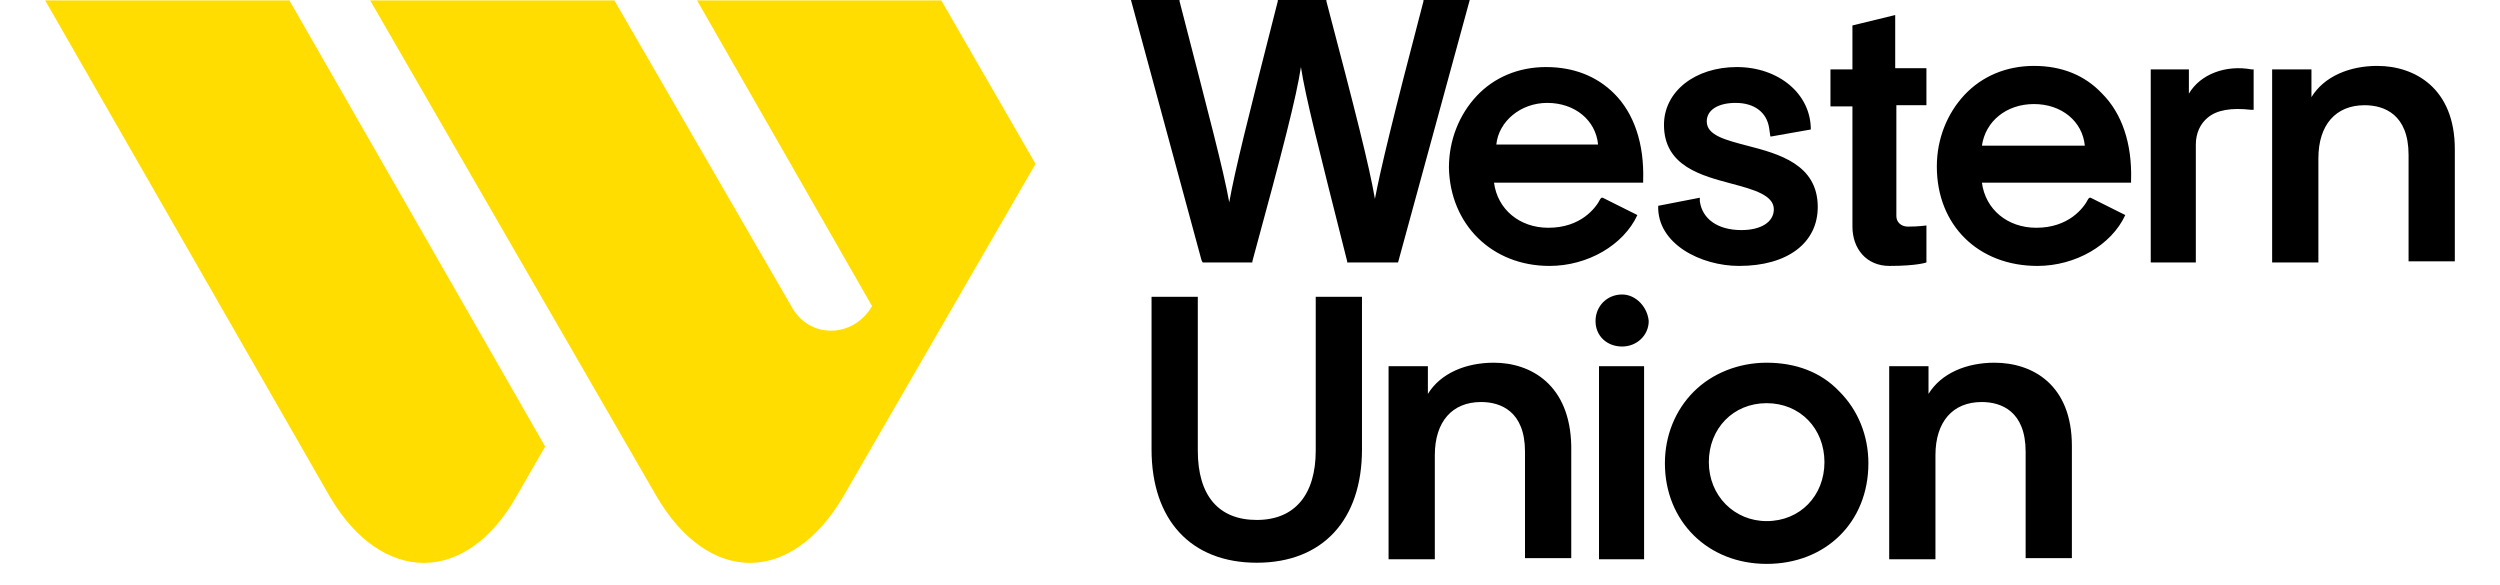
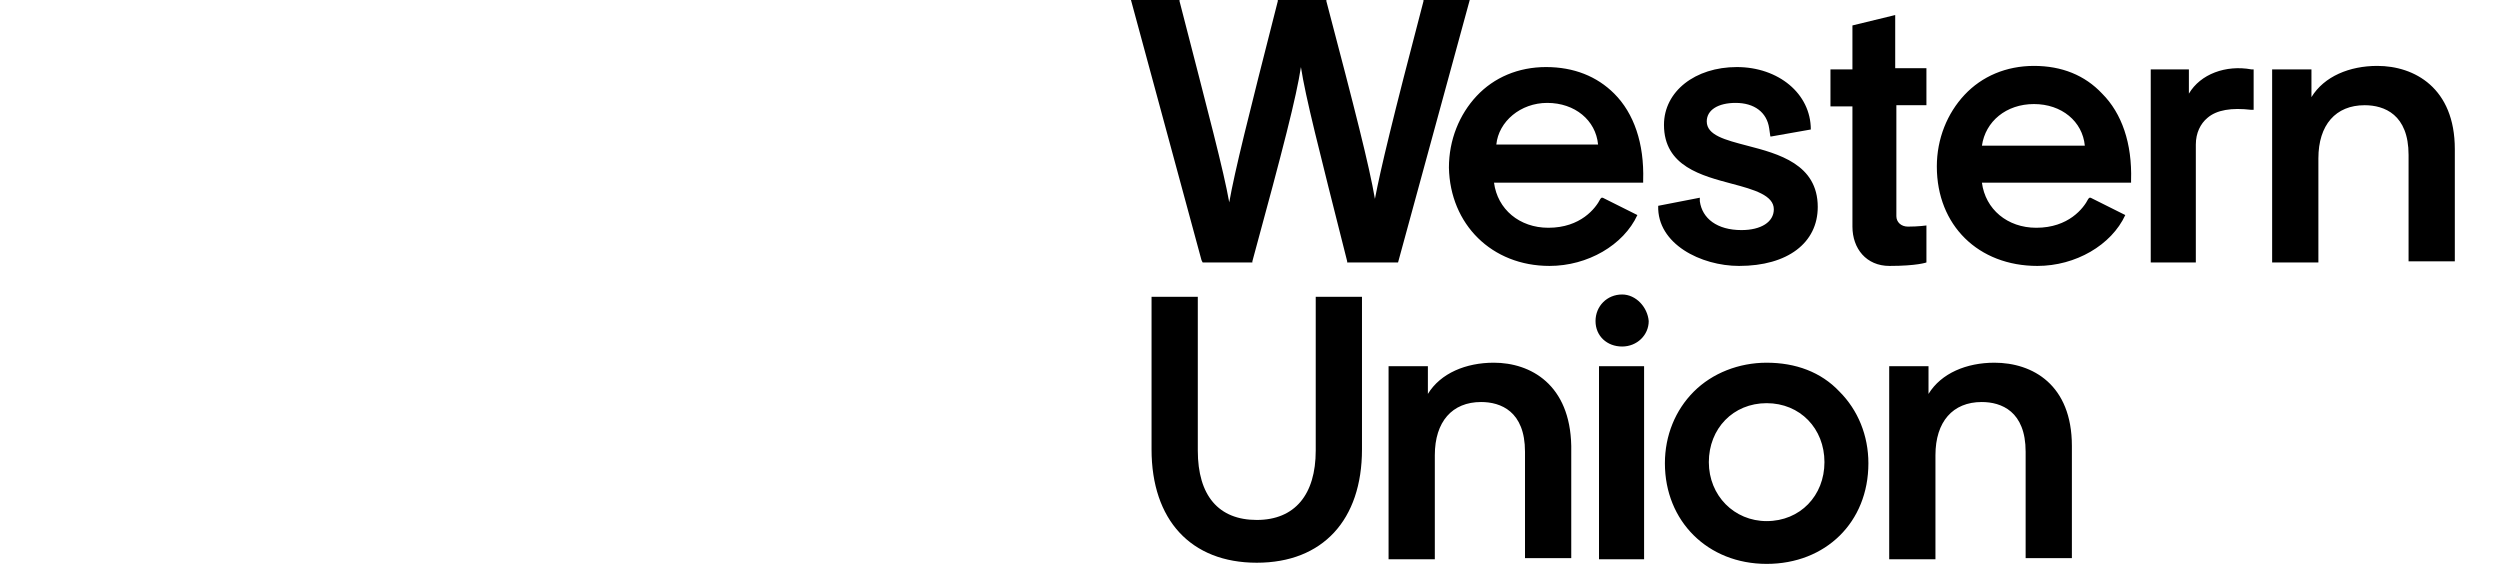
<svg xmlns="http://www.w3.org/2000/svg" height="585" viewBox="0 0 1000 242.775" width="2500">
-   <path d="m118.11 206.065c21.546 36.71 56.66 36.71 77.409 0l11.97-20.749-106.139-185.144h-101.35zm225.045-79.005c-7.98 13.566-26.335 13.566-33.517 0l-73.42-126.888h-101.35l118.907 205.893c21.547 36.71 55.863 36.71 77.41 0l79.803-138.06-39.104-67.833h-101.35z" fill="#fd0" />
  <path d="m480.35 108.92h20.633v-.48c12.955-47.502 18.233-68.135 20.153-80.61 1.919 12.475 7.197 33.108 19.192 80.61v.48h21.113l29.749-108.92h-19.193v.48c-12.955 49.422-17.754 69.574-20.153 82.05-2.399-13.915-8.157-36.467-20.152-82.05v-.48h-20.153v.48c-12.475 48.942-17.753 70.054-20.153 83.49-2.399-13.436-8.157-35.028-20.632-83.49v-.48h-20.153l29.27 107.96.48.96zm143.948 1.44c15.834 0 30.708-8.637 36.466-21.113l-14.394-7.197h-.48l-.48.48c-1.92 3.838-8.157 11.995-21.592 11.995-11.996 0-21.112-7.677-22.552-18.713h61.897v-.96c.48-15.354-3.838-27.83-11.995-35.986-7.197-7.198-16.794-11.036-28.31-11.036s-21.592 4.318-28.79 11.995c-7.197 7.678-11.515 18.234-11.515 29.75.48 23.51 17.754 40.785 41.745 40.785zm-.96-67.656c11.516 0 20.153 7.198 21.112 17.274h-42.224c.96-9.596 10.076-17.274 21.112-17.274zm79.651 67.656c20.152 0 32.628-9.597 32.628-24.471 0-17.754-16.314-22.072-29.27-25.431-9.116-2.4-16.793-4.319-16.793-10.076 0-4.799 4.798-7.678 11.995-7.678 7.678 0 12.956 3.839 13.915 10.556l.48 3.36h.48l16.314-2.88c0-14.874-13.435-25.91-30.709-25.91s-30.229 10.076-30.229 23.99c0 17.274 15.834 21.112 28.31 24.471 9.117 2.4 17.274 4.798 17.274 10.556 0 5.278-5.278 8.637-13.435 8.637-10.077 0-16.315-4.798-17.274-11.996v-1.44l-17.275 3.362c-.48 15.834 17.754 24.95 33.588 24.95zm47.023-16.314c0 9.116 5.758 16.314 15.354 16.314 11.516 0 15.354-1.44 15.354-1.44v-15.354s-3.358.48-7.677.48c-2.879 0-4.798-1.92-4.798-4.319v-46.063h12.475v-15.354h-12.955v-22.072l-17.753 4.318v18.234h-9.117v15.355h9.117zm139.628-55.18v-10.077h-15.834v80.131h18.713v-48.942c0-4.798 1.92-8.637 4.799-11.036 3.838-3.359 10.076-4.318 18.233-3.359h.96v-16.793h-.96c-10.556-1.919-21.112 1.92-25.91 10.077zm78.212-11.516c-11.516 0-22.072 4.318-27.35 12.955v-11.515h-16.314v80.131h19.193v-43.185c0-13.915 7.197-22.072 19.193-22.072 8.157 0 18.233 3.839 18.233 20.632v44.144h19.193v-46.543c0-25.43-16.794-34.547-32.148-34.547zm-440.572 159.64c0 18.233-8.637 28.79-24.471 28.79-15.835 0-24.471-10.077-24.471-28.79v-63.816h-19.193v63.336c0 29.27 16.314 47.023 43.664 47.023s43.664-17.753 43.664-47.023v-63.336h-19.193zm73.893-36.466c-11.516 0-22.072 4.318-27.35 12.955v-11.516h-16.314v80.13h19.193v-43.183c0-13.914 7.197-22.071 19.193-22.071 8.157 0 18.233 3.838 18.233 20.632v44.144h19.193v-46.545c-.48-25.43-16.794-34.547-32.148-34.547zm43.664 1.439h18.713v80.13h-18.713zm9.596-29.749c-6.238 0-11.036 4.798-11.036 11.036s4.798 10.556 11.036 10.556 11.036-4.798 11.036-10.556c-.48-5.758-5.278-11.036-11.036-11.036zm59.978 28.31c-11.516 0-22.552 4.318-30.229 11.995s-11.995 18.233-11.995 29.75c0 23.99 17.753 41.744 42.224 41.744s42.225-17.274 42.225-41.745c0-11.516-4.319-22.072-11.996-29.749-7.677-8.157-18.233-11.995-30.229-11.995zm0 65.735c-13.435 0-23.991-10.556-23.991-24.47s10.076-24.472 23.991-24.472 23.991 10.557 23.991 24.471-10.076 24.471-23.99 24.471zm94.525-65.735c-11.515 0-22.071 4.318-27.35 12.955v-11.516h-16.314v80.13h19.193v-43.183c0-13.914 7.198-22.071 19.193-22.071 8.157 0 18.234 3.838 18.234 20.632v44.144h19.193v-46.545c0-25.43-16.314-34.547-32.149-34.547zm16.408-123.174c-11.516 0-21.592 4.318-28.79 11.996-7.197 7.677-11.515 18.233-11.515 29.749 0 24.47 17.273 41.265 41.745 41.265 15.834 0 30.708-8.637 36.466-21.113l-14.395-7.197h-.48l-.48.48c-1.919 3.838-8.156 11.995-21.591 11.995-11.996 0-21.113-7.677-22.552-18.713h61.897v-.96c.48-15.354-3.838-27.83-11.995-35.986-7.198-7.677-16.794-11.516-28.31-11.516zm-21.592 33.108c1.44-10.076 10.076-17.274 21.592-17.274s20.153 7.198 21.112 17.274z" stroke-width="4.798" />
</svg>